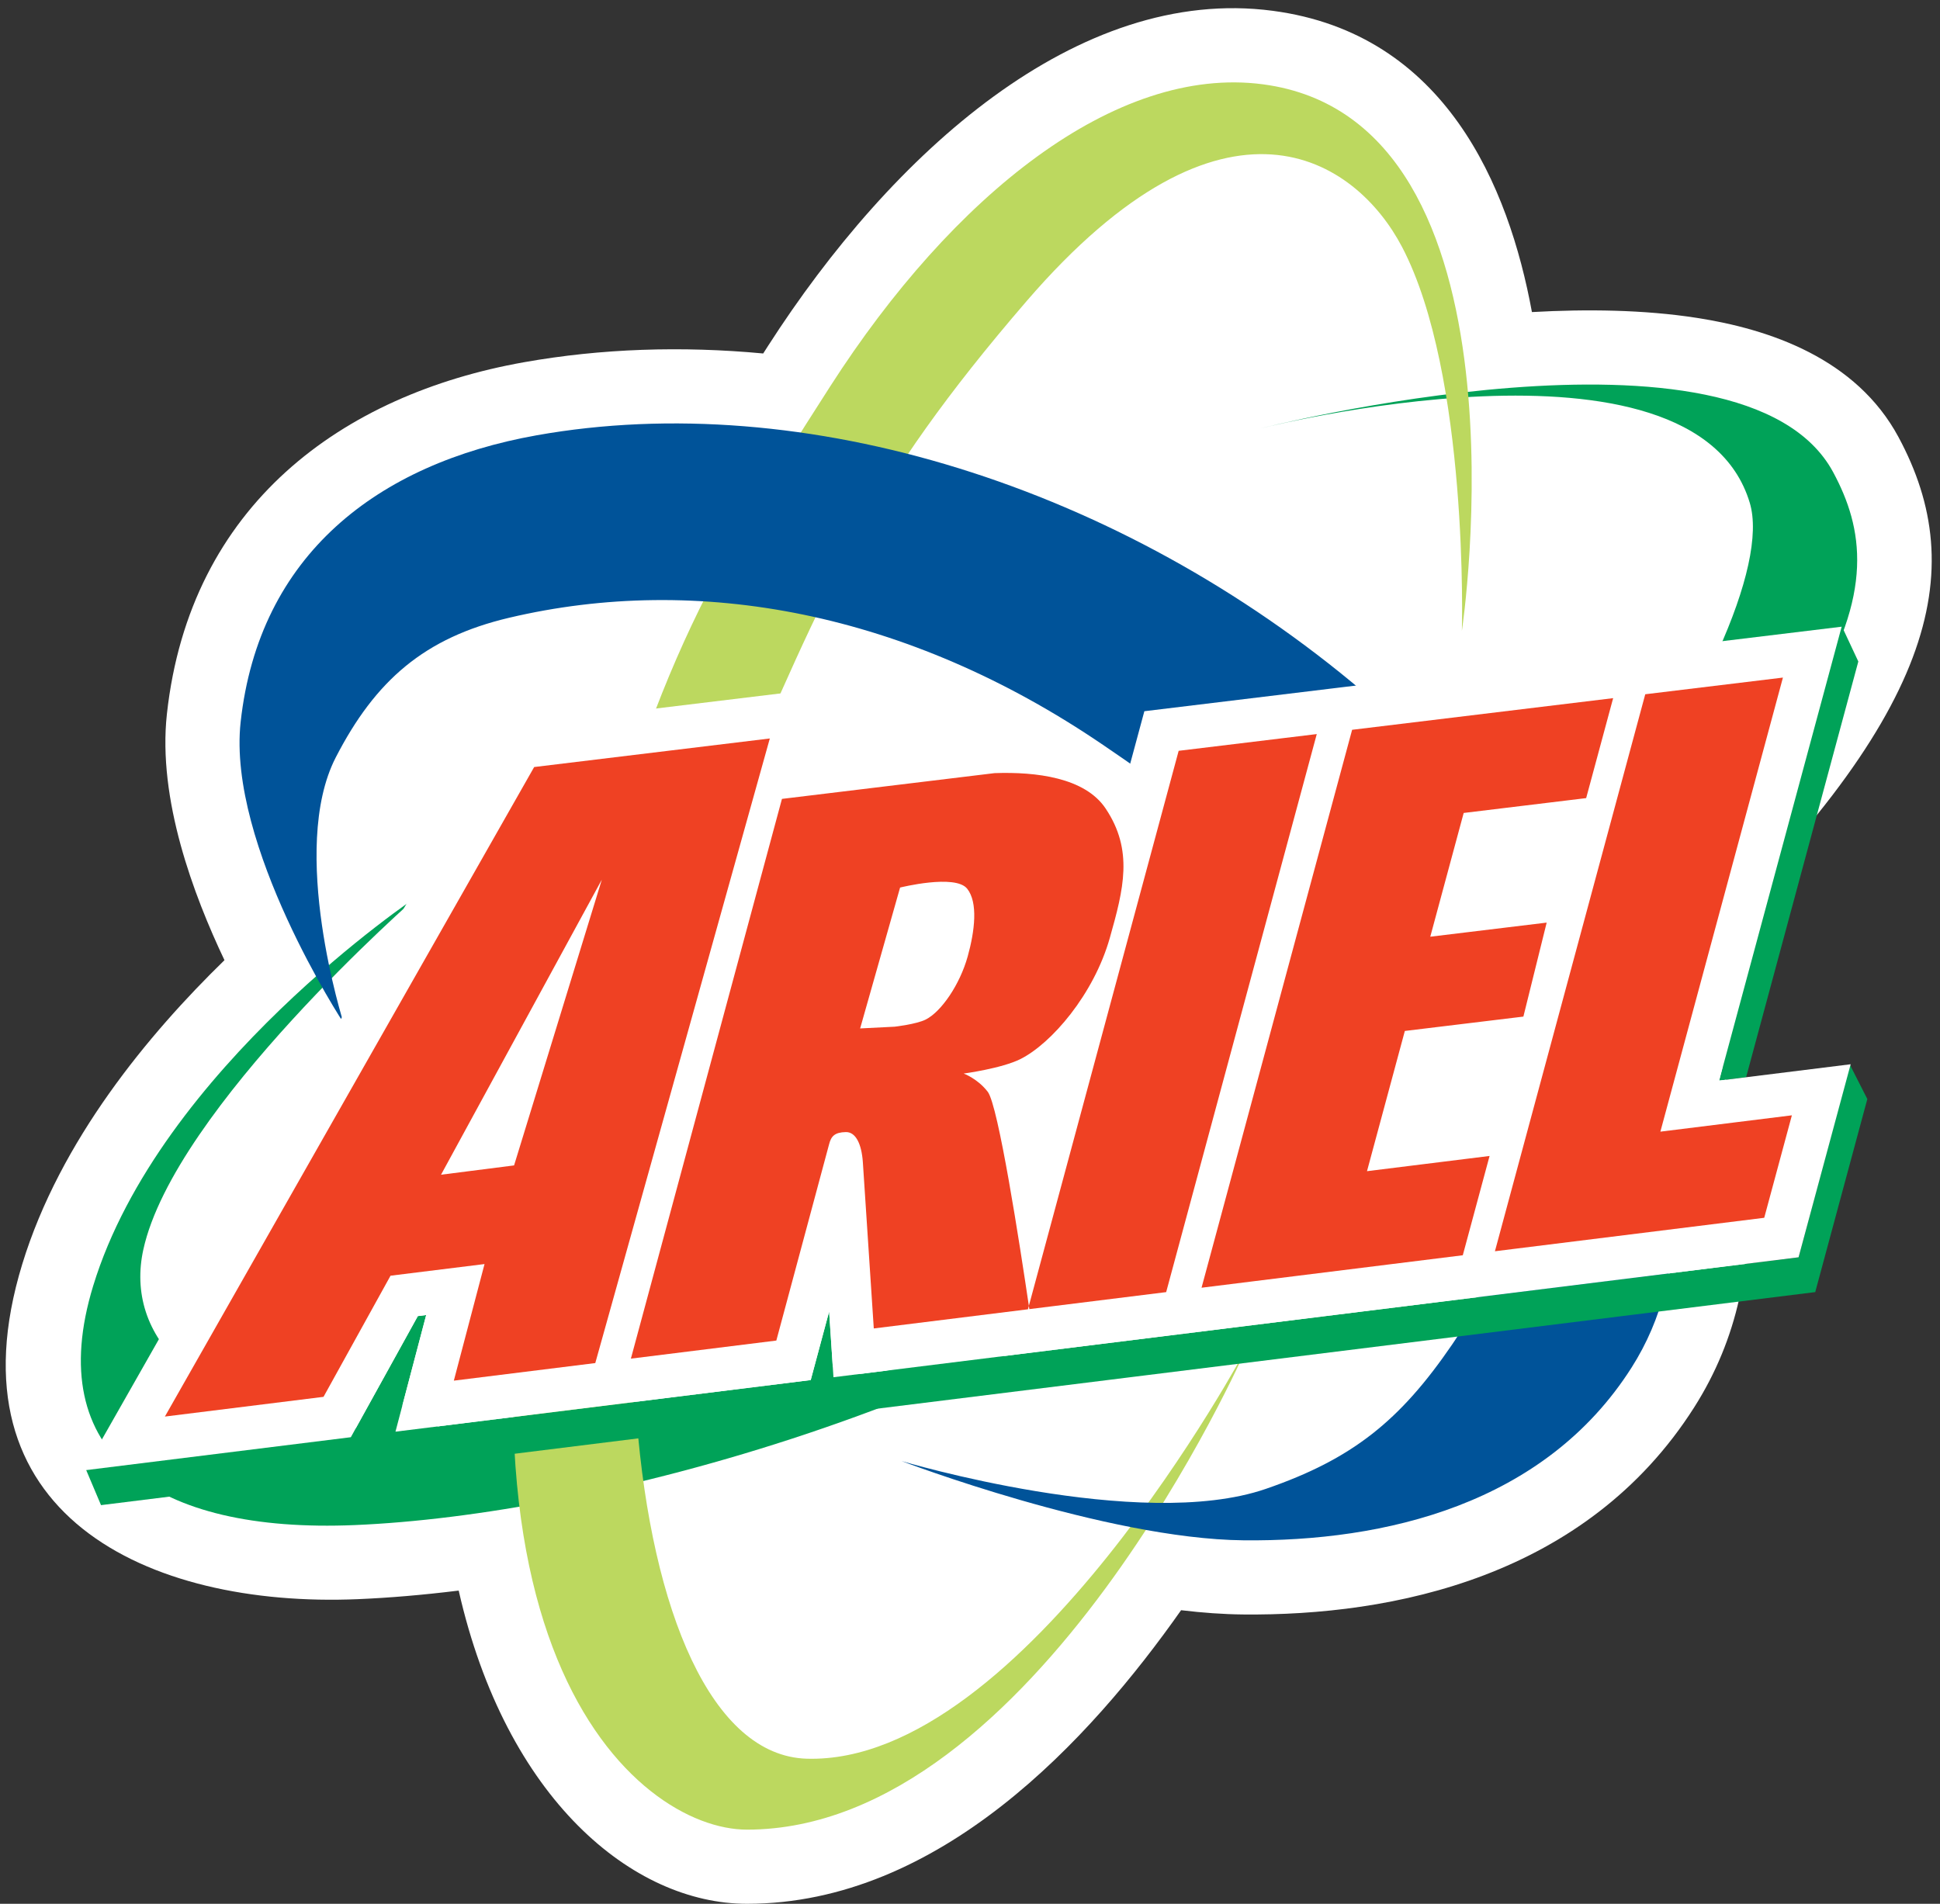
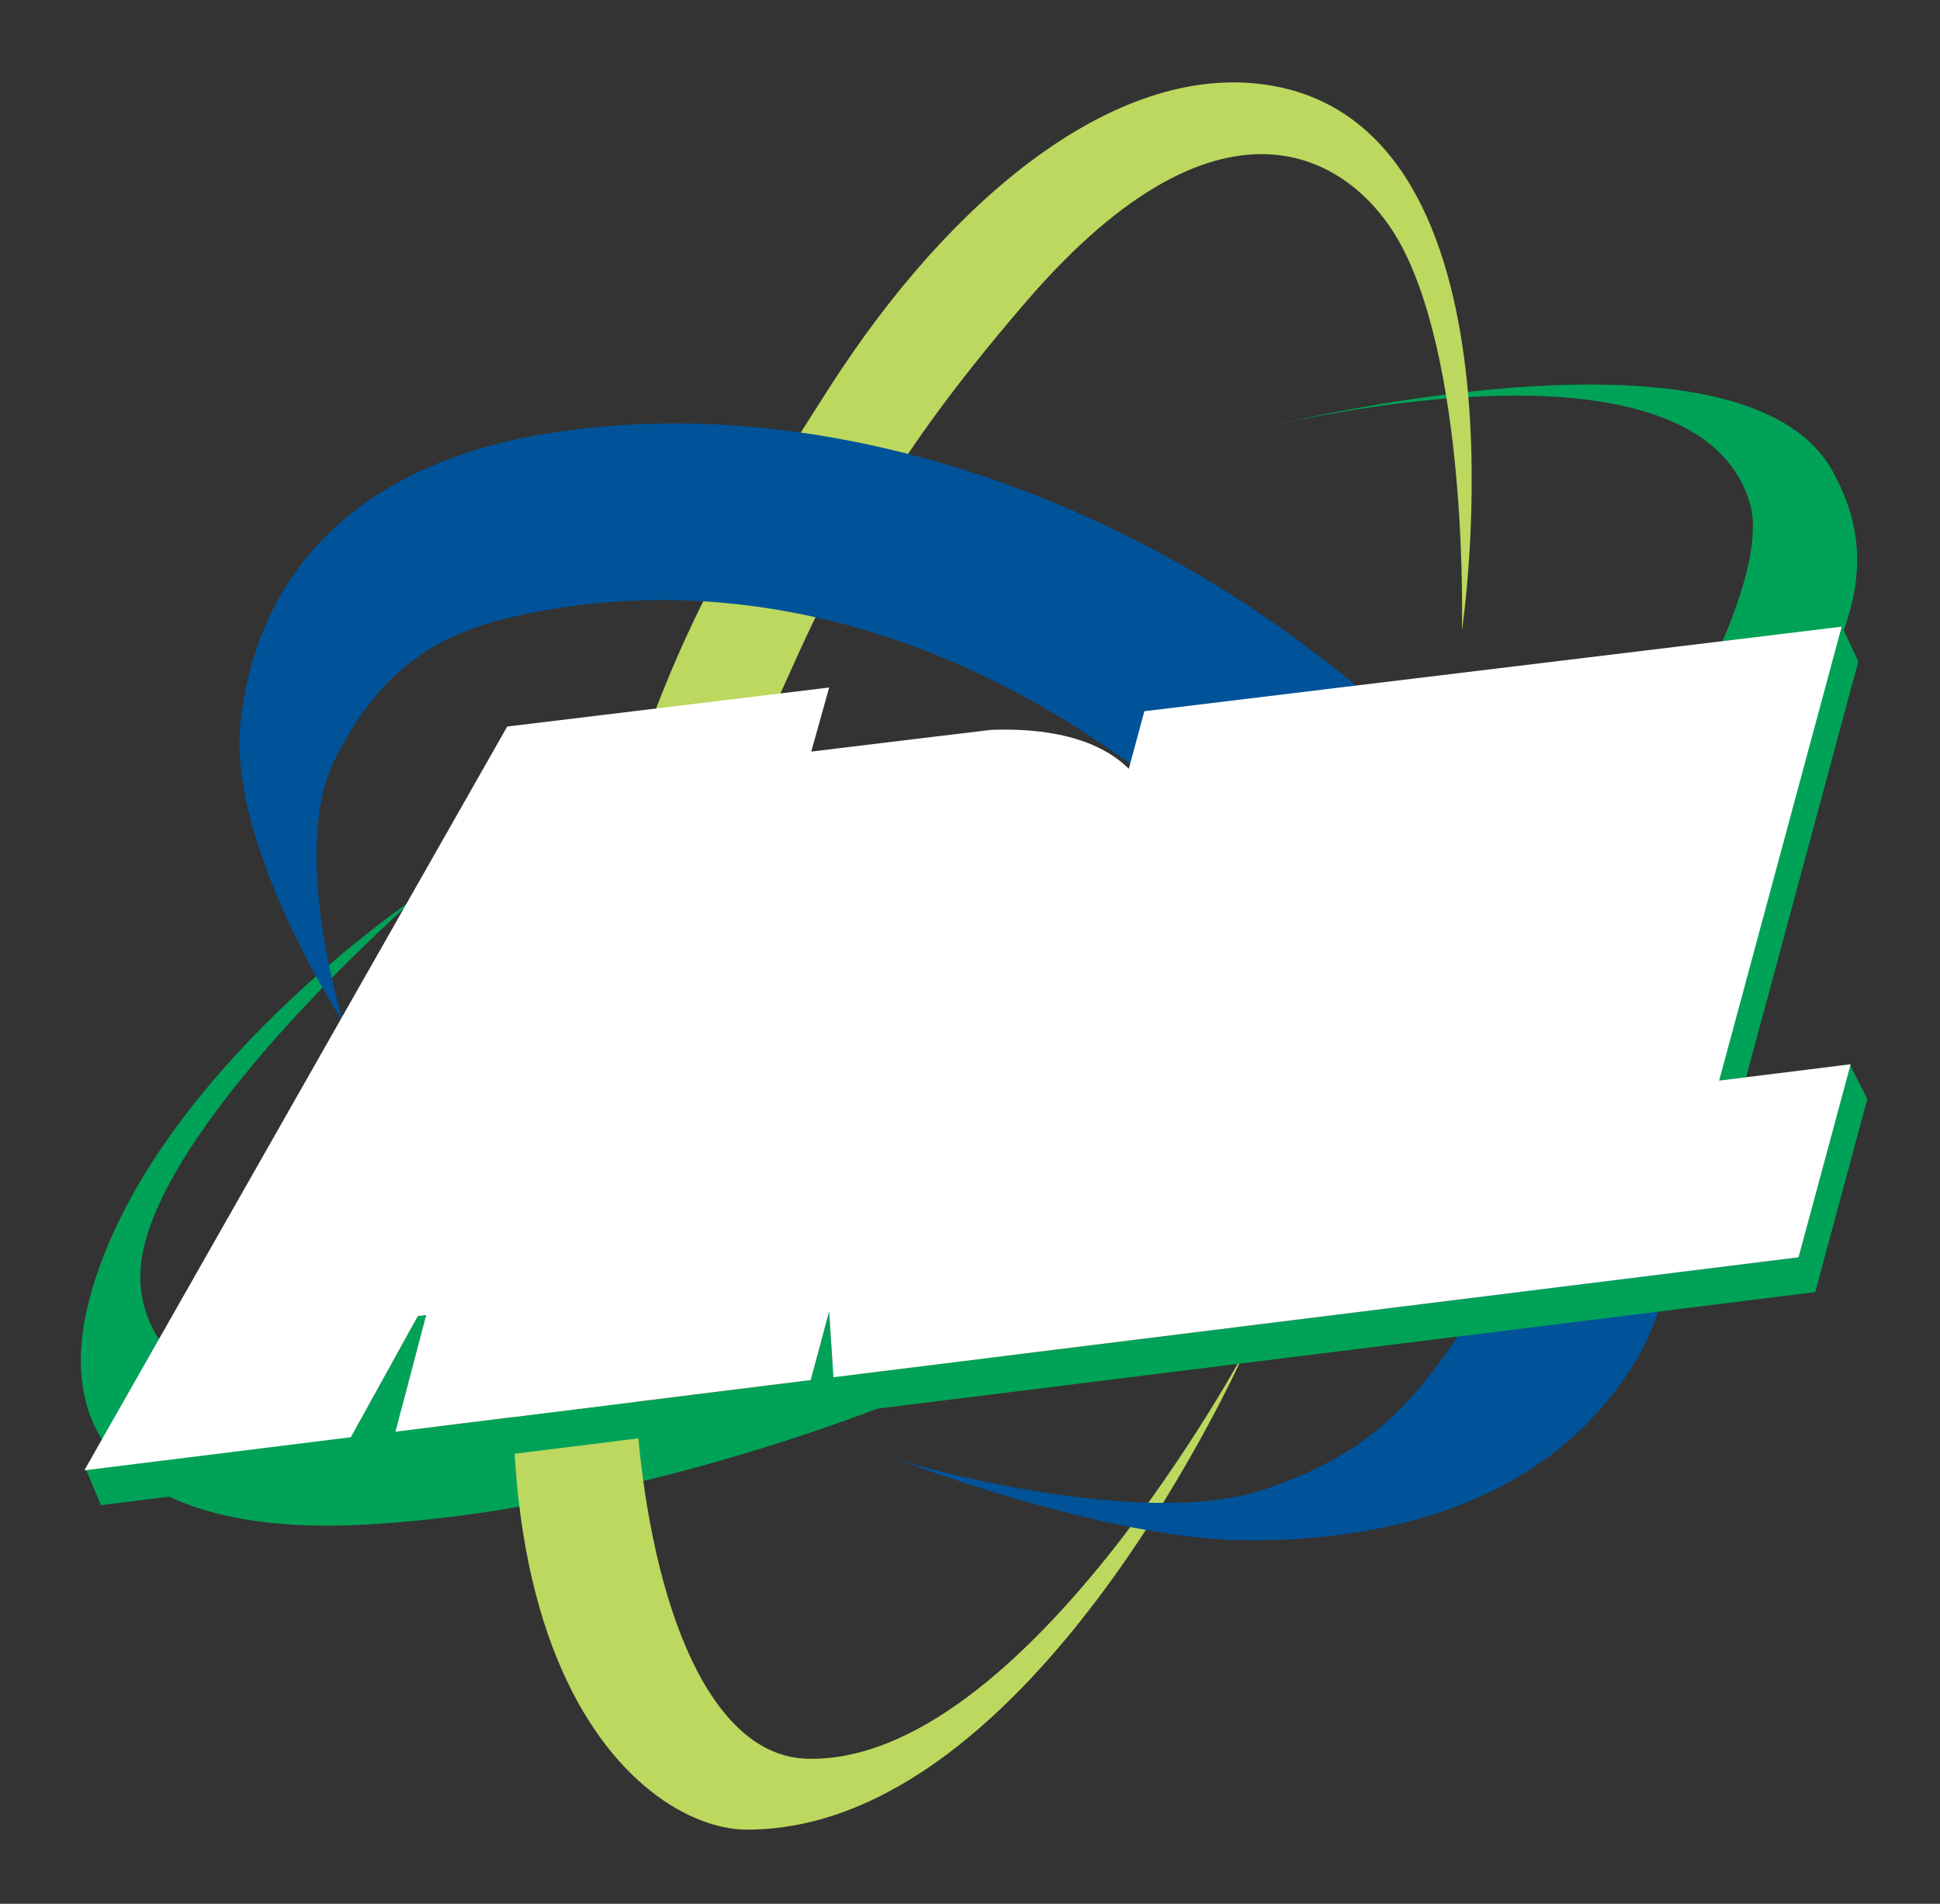
<svg xmlns="http://www.w3.org/2000/svg" version="1.1" baseProfile="tiny" id="Layer_1" x="0px" y="0px" width="800px" height="785.196px" viewBox="0 0 800 785.196" xml:space="preserve">
  <rect x="0" y="0" width="800" height="785.196" fill="#333333" stroke="none" />
  <g>
-     <path fill-rule="evenodd" fill="#FFFFFF" d="M698.614,580.473c-44.477,69.939-124.185,86.038-186.16,85.394   c-8.065-0.084-16.618-0.706-25.405-1.758c-37.435,53.238-99.522,121.088-179.021,121.088c-47.005,0-99.359-43.097-118.875-129.181   c-14.897,1.836-28.842,3.007-41.608,3.54C60.918,663.196-22.341,624.464,9.169,521.399c15.644-51.16,52.209-95.002,83.398-125.385   c-12.789-26.948-27.601-66.382-23.74-101.548c9.478-86.28,72.38-131.72,147.092-145.042c32.026-5.709,65.304-6.769,98.801-3.638   l1.965-3.069C367.734,63.234,444.416-6.181,524.82,4.454c71.171,9.407,97.357,72.399,106.902,124.256   c22.516-1.257,46.163-0.996,67.986,2.392c30.07,4.668,65.745,16.745,83.192,49.2c29.659,55.177,16.122,115.181-90.77,216.646   C722.084,455.377,734.93,523.368,698.614,580.473L698.614,580.473z" />
    <path fill-rule="evenodd" fill="#00A258" d="M755.961,194.784c-37.235-69.269-237.448-17.771-237.448-17.771   s180.063-46.286,203.054,30.407c15.472,51.623-111.291,246.633-263.385,322.249c-35.958,17.879-69.365,30.014-103.675,38.632   v-4.668h-14.753v8.15c-43.528,9.607-89.269,14.112-144.162,17.616c-5.226,0.336-10.232,0.526-15.13,0.639v-10.396H155.79v10.04   c-77.257-4.396-104.307-39.567-96.695-74.271c12.758-58.177,112.982-145.687,112.982-145.687S65.896,440.476,38.423,530.342   c-21.222,69.396,25.809,102.102,107.839,98.655c97.59-4.1,268.116-47.625,396.916-146.831   C775.488,303.233,780.626,240.666,755.961,194.784L755.961,194.784z" />
    <path fill-rule="evenodd" fill="#BCD85F" d="M513.918,556.156c0,0-86.779,198.454-205.89,198.454   c-45.337,0-138.25-76.292-75.244-334.396c33.129-135.702,53.5-173.572,109.637-260.973C392.9,80.654,459.999,26.733,520.813,34.774   c113.678,15.03,82.028,225.417,82.028,225.417s2.957-105.56-24.664-158.319c-19.047-36.379-72.845-72.843-154.872,22.364   c-66.164,76.794-82.509,118.195-121.022,206.5c-67.894,155.678-48.177,392.321,30.41,394.617   C422.18,727.97,513.918,556.156,513.918,556.156L513.918,556.156z" />
    <path fill-rule="evenodd" fill="#005399" d="M141.688,421.926c0,0-48.04-73.267-42.455-124.12   c7.57-68.942,56.459-106.574,122.058-118.272c110.008-19.612,240.375,20.536,340.978,105.879   c91.438,77.569,161.823,197.995,110.535,278.641c-35.907,56.47-101.788,71.832-160.032,71.227   c-56.881-0.587-140.978-32.683-140.978-32.683s98.157,29.378,150.158,11.482c35.855-12.333,55.452-28.243,76.859-59.544   c63.004-92.128-51.719-184.519-143.979-247.333C374.1,252.23,287.708,236.435,209.935,254.79   c-34.842,8.22-55.083,25.764-71.471,57.583C118.897,350.376,141.688,421.926,141.688,421.926L141.688,421.926z" />
    <path fill-rule="evenodd" fill="#00A258" d="M165.195,582.432l-13.647,24.685L41.656,620.774l-6.34-15l109.359-13.014   l27.624-49.958l3.445-0.429L165.195,582.432L165.195,582.432z M345.415,567.812l-4.229,15.732l-171.233,21.282l4.142-15.724   l160.222-19.911l7.593-28.279l1.786,27.109L345.415,567.812L345.415,567.812z M762.877,439.205l7.157,14.081l-21.486,79.622   l-397.981,49.47l-0.989-15.087l392.099-48.737L762.877,439.205L762.877,439.205z M757.434,253.85l8.884,18.979l-46.269,171.462   l-11.12,1.383L757.434,253.85L757.434,253.85z" />
    <path fill-rule="evenodd" fill="#FFFFFF" d="M670.447,269.264l5.472-0.664l83.527-10.126l-50.518,187.201l54.229-6.739   l-21.481,79.618l-397.981,49.468l-1.786-27.109l-7.593,28.279l-171.238,21.283l12.665-48.101l-3.445,0.429l-27.624,49.958   L34.783,606.418l174.376-306.765l132.764-16.094l-7.385,26.425l45.697-5.54l28.528-3.426c14.292-0.491,40.759,0.316,56.729,16.051   l6.408-23.735l77.673-9.42l4.136-0.501L670.447,269.264L670.447,269.264z" />
-     <path fill-rule="evenodd" fill="#EF4123" d="M398.832,366.532c4.539,5.675,3.144,17.426,0.225,27.912   c-3.279,11.755-10.951,22.851-17.323,26.054c-3.878,1.94-12.79,2.948-12.79,2.948l-14.249,0.719l16.472-58.107   C371.167,366.058,393.909,360.381,398.832,366.532L398.832,366.532z M410.146,318.865c17.036-0.588,37.188,1.787,45.753,14.554   c11.604,17.3,7.422,33.337,1.763,53.386c-6.574,23.305-24.094,43.587-36.842,49.981c-7.759,3.896-23.429,5.988-23.429,5.988   s5.751,2.086,9.929,7.524c4.335,5.635,13.112,62.229,17.152,89.631l-64.148,7.974l-4.512-68.64   c-0.537-7.546-2.972-12.435-7.017-12.351c-4.577,0.096-6.056,1.689-6.899,5.018l-21.757,80.965l-59.979,7.457l62.296-230.858   l59.929-7.263L410.146,318.865L410.146,318.865z M181.867,484.498l30.124-3.839l36.184-117.862L181.867,484.498L181.867,484.498z    M317.451,304.571L245.478,562.18l-58.329,7.252l12.659-48.089l-38.763,4.802l-27.634,49.962l-65.416,8.134l152.28-267.888   L317.451,304.571L317.451,304.571z M665.215,287.942l-11.127,41.228l-50.507,6.124l-13.776,51.041l48-5.817l-9.604,38.763   l-48.886,5.925l-15.604,57.832l50.547-6.278l-11.046,40.956l-107.729,13.389l62.094-230.111L665.215,287.942L665.215,287.942z    M738.919,459.997l-11.402,42.265l-111.053,13.803l61.993-229.727l56.771-6.879l-50.536,187.277L738.919,459.997L738.919,459.997z    M542.997,302.76l-62.104,230.158l-57.002,7.083l62.155-230.336L542.997,302.76L542.997,302.76z" />
  </g>
</svg>